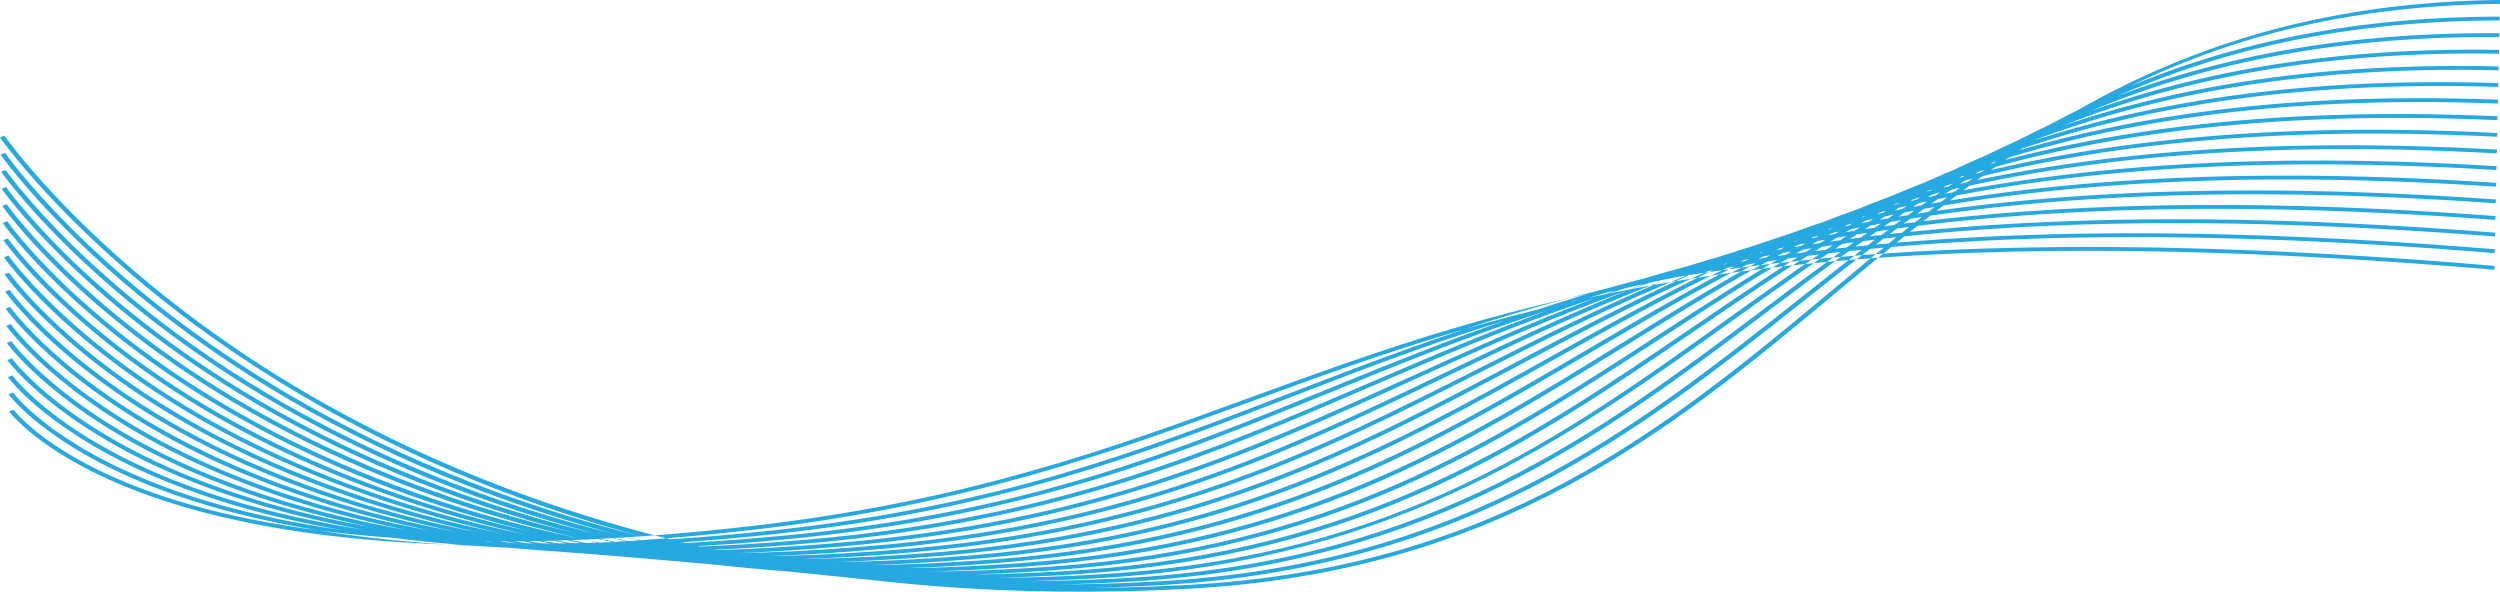
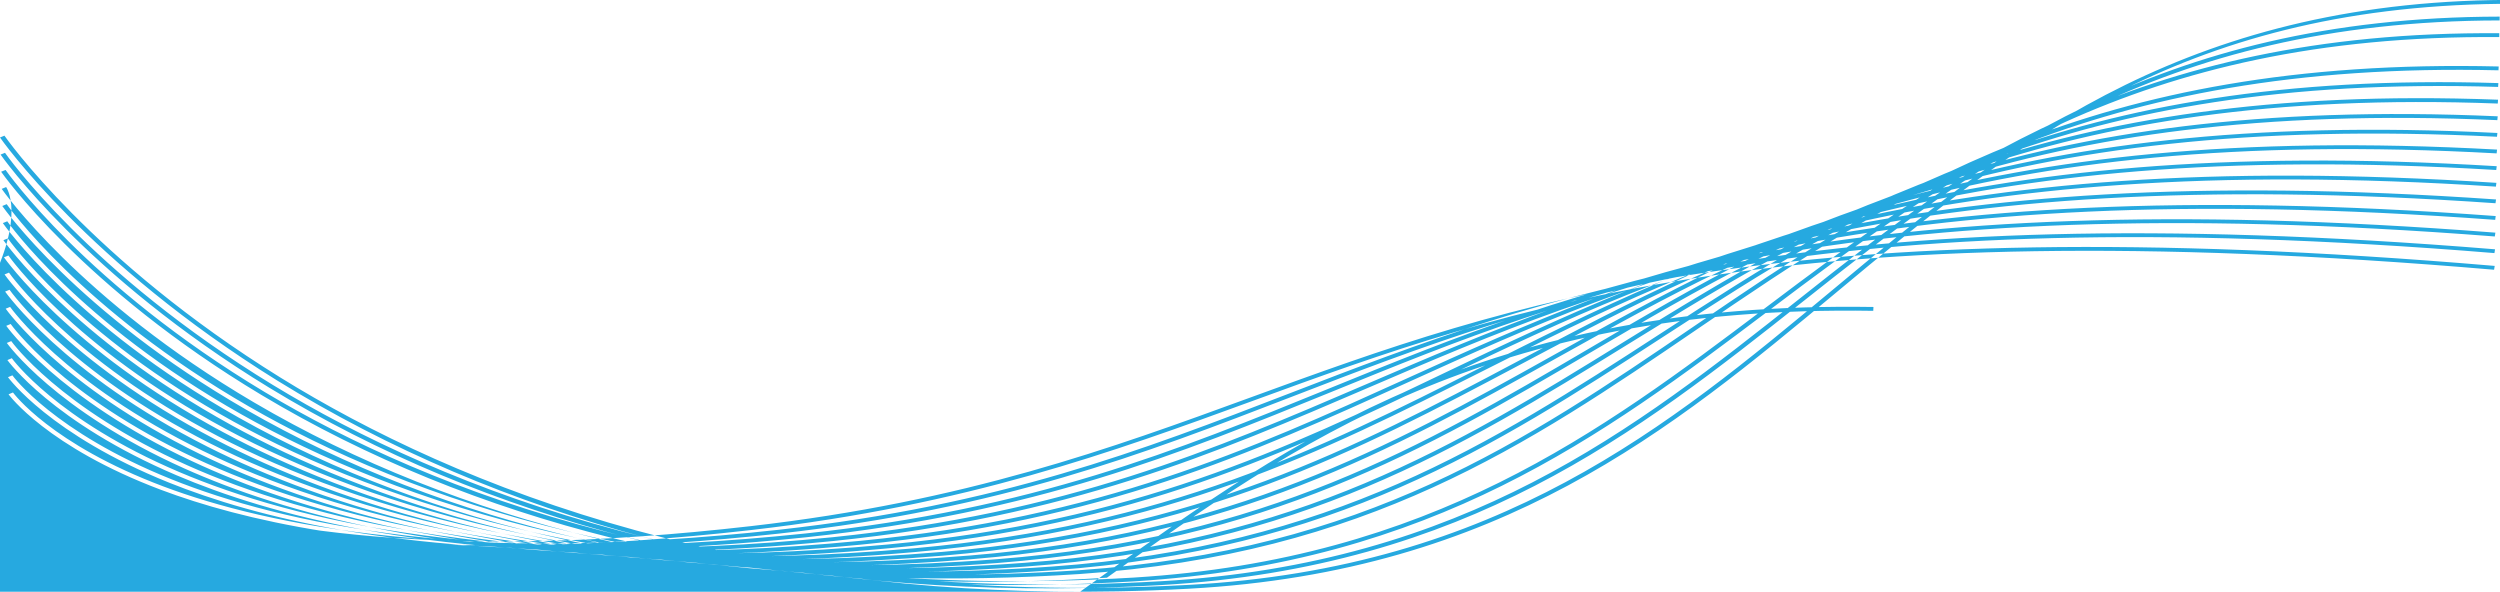
<svg xmlns="http://www.w3.org/2000/svg" version="1.1" id="Layer_1" x="0px" y="0px" width="256.735px" height="60.766px" viewBox="-1.004 121.841 256.735 60.766" style="enable-background:new -1.004 121.841 256.735 60.766;" xml:space="preserve">
  <g id="_x31_3FB_x5F_B_x5F_GR_x5F_01">
-     <path style="fill:#26A9E0;" d="M54.145,177.804c-19.229,0.379-31.748-2.242-39.414-4.914c-11.175-3.893-14.765-8.749-14.8-8.797   l0.452-0.189c0.036,0.048,3.57,4.81,14.617,8.646c10.212,3.548,29.107,7.001,61.128,3.319c22.044-2.528,36.936-7.97,51.339-13.229   c26.599-9.715,54.102-19.759,127.721-13.492l-0.065,0.394c-73.466-6.261-100.902,3.76-127.438,13.453   c-14.438,5.271-29.365,10.728-51.485,13.27C68.025,177.201,60.691,177.676,54.145,177.804L54.145,177.804z M58.572,178.006   c6.163-0.12,12.958-0.549,20.432-1.369c22.803-2.531,37.345-8.146,52.74-14.085c26.063-10.061,53.02-20.465,123.416-14.72   l0.061-0.389c-70.549-5.761-97.571,4.673-123.707,14.76c-15.355,5.926-29.858,11.523-52.576,14.047   c-32.818,3.604-52.449-0.428-63.137-4.445c-11.568-4.342-15.438-9.609-15.474-9.658l-0.454,0.188   c0.037,0.052,3.961,5.404,15.651,9.807C23.84,175.273,37.532,178.414,58.572,178.006L58.572,178.006z M62.83,178.231   c5.798-0.115,12.118-0.497,18.981-1.217c23.463-2.513,38.258-8.543,53.927-14.93c25.577-10.429,52.024-21.209,119.46-15.958   l0.058-0.393c-67.59-5.261-94.109,5.549-119.758,16.001c-15.623,6.372-30.383,12.39-53.751,14.889   c-33.612,3.529-53.979-1.079-65.146-5.564c-12.087-4.854-16.292-10.615-16.333-10.672l-0.453,0.188   c0.042,0.058,4.299,5.903,16.502,10.814C25.267,174.994,40.087,178.676,62.83,178.231L62.83,178.231z M66.946,178.477   c5.455-0.106,11.341-0.45,17.671-1.082c24.104-2.49,39.139-8.956,55.052-15.805c25.076-10.785,51.002-21.939,115.568-17.171   l0.051-0.392c-64.725-4.78-90.723,6.405-115.869,17.222c-15.87,6.826-30.86,13.275-54.865,15.756   c-34.405,3.445-55.51-1.736-67.156-6.692C4.792,164.951,0.251,158.691,0.21,158.628l-0.456,0.191   c0.046,0.062,4.635,6.402,17.354,11.823C26.678,174.722,42.589,178.953,66.946,178.477L66.946,178.477z M70.685,178.771   c5.209-0.104,10.784-0.418,16.736-1c24.781-2.42,40.051-9.354,56.219-16.692c24.547-11.142,49.925-22.661,111.629-18.366   l0.055-0.389c-61.878-4.313-87.328,7.244-111.941,18.421c-16.121,7.314-31.345,14.229-56.022,16.635   c-35.188,3.437-57.026-2.327-69.15-7.764C5.078,163.724,0.199,156.937,0.15,156.87l-0.454,0.189   c0.048,0.066,4.976,6.935,18.211,12.88C28.051,174.492,44.942,179.273,70.685,178.771L70.685,178.771z M74.543,179.052   c4.918-0.096,10.145-0.386,15.683-0.902c25.401-2.377,40.874-9.781,57.258-17.618c24.003-11.49,48.824-23.368,107.826-19.525   l0.05-0.389c-59.177-3.858-84.071,8.06-108.151,19.582c-16.326,7.816-31.753,15.196-57.038,17.557   c-35.985,3.366-58.561-2.97-71.164-8.881c-13.649-6.397-18.863-13.688-18.915-13.763l-0.454,0.189   c0.049,0.072,5.315,7.438,19.065,13.894C29.436,174.232,47.352,179.582,74.543,179.052L74.543,179.052z M78.325,179.339   c4.641-0.088,9.545-0.352,14.705-0.813c26.008-2.331,41.667-10.225,58.244-18.58c23.459-11.824,47.718-24.052,104.072-20.646   l0.048-0.391c-56.536-3.412-80.868,8.852-104.4,20.711c-16.521,8.332-32.13,16.2-58.017,18.519   c-36.772,3.294-60.088-3.621-73.168-10.005c-14.169-6.909-19.72-14.699-19.776-14.776l-0.453,0.185   c0.053,0.078,5.651,7.942,19.917,14.911C30.814,173.978,49.734,179.9,78.325,179.339L78.325,179.339z M82.045,179.64   c4.379-0.088,8.977-0.324,13.793-0.736c26.606-2.281,42.432-10.682,59.193-19.574c22.889-12.148,46.559-24.714,100.354-21.737   l0.043-0.39c-53.976-2.984-77.722,9.615-100.69,21.805c-16.697,8.866-32.477,17.236-58.952,19.507   c-37.575,3.218-61.617-4.27-75.178-11.122c-14.688-7.42-20.575-15.71-20.632-15.794l-0.455,0.187   c0.057,0.082,5.988,8.445,20.773,15.922C32.187,173.719,52.099,180.223,82.045,179.64L82.045,179.64z M85.711,179.946   c4.126-0.084,8.441-0.297,12.932-0.667c27.201-2.229,43.183-11.154,60.104-20.605c22.313-12.461,45.387-25.347,96.674-22.789   l0.043-0.389c-51.471-2.57-74.627,10.358-97.016,22.862c-16.861,9.42-32.793,18.313-59.855,20.531   c-38.361,3.145-63.148-4.924-77.185-12.242c-15.209-7.933-21.43-16.722-21.491-16.81l-0.455,0.188   c0.061,0.086,6.326,8.947,21.627,16.931C33.555,173.466,54.441,180.557,85.711,179.946L85.711,179.946z M89.333,180.258   c3.884-0.077,7.924-0.271,12.115-0.601c27.792-2.175,43.919-11.648,60.989-21.677c21.723-12.758,44.188-25.951,93.021-23.8   l0.037-0.395c-49.035-2.164-71.574,11.08-93.371,23.885c-17.012,9.991-33.078,19.432-60.726,21.596   c-39.157,3.064-64.679-5.575-79.193-13.364C6.48,157.461-0.076,148.173-0.14,148.08l-0.458,0.188   c0.068,0.095,6.666,9.451,22.483,17.94C34.92,173.209,56.773,180.892,89.333,180.258L89.333,180.258z M92.917,180.569   c3.65-0.07,7.429-0.245,11.337-0.537c28.382-2.117,44.636-12.156,61.846-22.786c21.121-13.041,42.958-26.533,89.403-24.771   l0.026-0.395c-46.646-1.767-68.558,11.771-89.753,24.86c-17.146,10.591-33.342,20.594-61.569,22.699   c-39.952,2.985-66.207-6.233-81.203-14.49C6.757,156.202-0.132,146.421-0.2,146.322l-0.456,0.185   c0.069,0.1,7.001,9.949,23.334,18.949C36.28,172.955,59.098,181.234,92.917,180.569L92.917,180.569z M96.367,180.903   c3.516-0.07,7.083-0.235,10.692-0.491c28.976-2.062,45.348-12.69,62.679-23.944c20.5-13.31,41.7-27.074,85.799-25.699l0.025-0.395   c-44.294-1.377-65.58,12.437-86.156,25.8c-17.269,11.208-33.576,21.798-62.389,23.85c-40.743,2.9-67.739-6.896-83.211-15.619   c-16.769-9.461-23.993-19.735-24.064-19.838l-0.454,0.185c0.069,0.104,7.336,10.446,24.188,19.956   c9.892,5.582,21.109,9.794,33.335,12.517C69.035,179.947,82.299,181.177,96.367,180.903L96.367,180.903z M100.157,181.207   c3.2-0.06,6.438-0.201,9.707-0.416c29.55-2.048,46.015-13.273,63.448-25.159c19.877-13.556,40.448-27.571,82.262-26.571   l0.022-0.394c-42.028-1.004-62.669,13.066-82.626,26.674c-17.366,11.842-33.772,23.024-63.145,25.059   c-41.541,2.754-69.277-7.613-85.227-16.794c-17.281-9.947-24.84-20.69-24.915-20.799l-0.453,0.188   c0.072,0.107,7.67,10.914,25.036,20.912c10.199,5.874,21.718,10.328,34.247,13.237C71.391,180.138,85.356,181.499,100.157,181.207   L100.157,181.207z M103.614,181.544c2.987-0.06,6.007-0.185,9.059-0.378c30.157-1.976,47.487-14.394,64.245-26.405   c19.242-13.787,39.135-28.05,78.696-27.405l0.019-0.396c-39.777-0.637-59.746,13.676-79.063,27.519   c-17.463,12.515-33.962,24.334-63.936,26.3c-42.343,2.672-70.807-8.269-87.233-17.919C7.598,152.399-0.297,141.162-0.375,141.05   l-0.455,0.188c0.077,0.109,8.011,11.412,25.894,21.919c10.501,6.174,22.329,10.873,35.158,13.97   C73.651,180.364,88.209,181.844,103.614,181.544L103.614,181.544z M107.042,181.882c2.784-0.055,5.598-0.169,8.435-0.339   c30.774-1.903,48.192-15.021,65.03-27.706c18.587-13.998,37.809-28.475,75.146-28.188l0.006-0.396   c-37.549-0.281-56.851,14.251-75.509,28.31c-16.776,12.636-34.123,25.698-64.71,27.59c-43.129,2.6-72.333-8.92-89.241-19.04   C7.875,151.143-0.352,139.407-0.431,139.293l-0.458,0.184c0.082,0.117,8.349,11.914,26.749,22.933   c10.806,6.473,22.941,11.418,36.07,14.695C75.908,180.594,91.044,182.194,107.042,181.882L107.042,181.882z M110.437,182.224   c2.596-0.052,5.209-0.151,7.847-0.303c31.404-1.828,48.891-15.677,65.801-29.066c17.916-14.188,36.436-28.858,71.605-28.915   l0.007-0.393c-35.382,0.069-53.989,14.791-71.983,29.038c-16.842,13.337-34.256,27.128-65.464,28.944   c-43.93,2.521-73.865-9.573-91.247-20.165C8.159,149.89-0.406,137.654-0.491,137.533l-0.455,0.182   c0.085,0.126,8.685,12.419,27.604,23.947c11.111,6.77,23.553,11.959,36.981,15.422C78.155,180.824,93.865,182.548,110.437,182.224   L110.437,182.224z M113.811,182.567c2.408-0.045,4.835-0.135,7.279-0.268c32.047-1.753,49.589-16.358,66.555-30.484   c18.028-15.01,35.056-29.185,68.086-29.58l-0.001-0.395c-0.293,0.002-0.582,0.009-0.875,0.013   c-32.691,0.64-50.432,15.409-67.586,29.697c-16.896,14.066-34.367,28.619-66.21,30.355c-44.719,2.44-75.397-10.227-93.258-21.287   C8.439,148.632-0.46,135.901-0.549,135.773l-0.455,0.187c0.086,0.125,9.024,12.914,28.46,24.954   c11.414,7.066,24.164,12.501,37.895,16.146C80.399,181.059,96.671,182.903,113.811,182.567L113.811,182.567z" />
+     <path style="fill:#26A9E0;" d="M54.145,177.804c-19.229,0.379-31.748-2.242-39.414-4.914c-11.175-3.893-14.765-8.749-14.8-8.797   l0.452-0.189c0.036,0.048,3.57,4.81,14.617,8.646c10.212,3.548,29.107,7.001,61.128,3.319c22.044-2.528,36.936-7.97,51.339-13.229   c26.599-9.715,54.102-19.759,127.721-13.492l-0.065,0.394c-73.466-6.261-100.902,3.76-127.438,13.453   c-14.438,5.271-29.365,10.728-51.485,13.27C68.025,177.201,60.691,177.676,54.145,177.804L54.145,177.804z M58.572,178.006   c6.163-0.12,12.958-0.549,20.432-1.369c22.803-2.531,37.345-8.146,52.74-14.085c26.063-10.061,53.02-20.465,123.416-14.72   l0.061-0.389c-70.549-5.761-97.571,4.673-123.707,14.76c-15.355,5.926-29.858,11.523-52.576,14.047   c-32.818,3.604-52.449-0.428-63.137-4.445c-11.568-4.342-15.438-9.609-15.474-9.658l-0.454,0.188   c0.037,0.052,3.961,5.404,15.651,9.807C23.84,175.273,37.532,178.414,58.572,178.006L58.572,178.006z M62.83,178.231   c5.798-0.115,12.118-0.497,18.981-1.217c23.463-2.513,38.258-8.543,53.927-14.93c25.577-10.429,52.024-21.209,119.46-15.958   l0.058-0.393c-67.59-5.261-94.109,5.549-119.758,16.001c-15.623,6.372-30.383,12.39-53.751,14.889   c-33.612,3.529-53.979-1.079-65.146-5.564c-12.087-4.854-16.292-10.615-16.333-10.672l-0.453,0.188   c0.042,0.058,4.299,5.903,16.502,10.814C25.267,174.994,40.087,178.676,62.83,178.231L62.83,178.231z M66.946,178.477   c5.455-0.106,11.341-0.45,17.671-1.082c24.104-2.49,39.139-8.956,55.052-15.805c25.076-10.785,51.002-21.939,115.568-17.171   l0.051-0.392c-64.725-4.78-90.723,6.405-115.869,17.222c-15.87,6.826-30.86,13.275-54.865,15.756   c-34.405,3.445-55.51-1.736-67.156-6.692C4.792,164.951,0.251,158.691,0.21,158.628l-0.456,0.191   c0.046,0.062,4.635,6.402,17.354,11.823C26.678,174.722,42.589,178.953,66.946,178.477L66.946,178.477z M70.685,178.771   c5.209-0.104,10.784-0.418,16.736-1c24.781-2.42,40.051-9.354,56.219-16.692c24.547-11.142,49.925-22.661,111.629-18.366   l0.055-0.389c-61.878-4.313-87.328,7.244-111.941,18.421c-16.121,7.314-31.345,14.229-56.022,16.635   c-35.188,3.437-57.026-2.327-69.15-7.764C5.078,163.724,0.199,156.937,0.15,156.87l-0.454,0.189   c0.048,0.066,4.976,6.935,18.211,12.88C28.051,174.492,44.942,179.273,70.685,178.771L70.685,178.771z M74.543,179.052   c4.918-0.096,10.145-0.386,15.683-0.902c25.401-2.377,40.874-9.781,57.258-17.618c24.003-11.49,48.824-23.368,107.826-19.525   l0.05-0.389c-59.177-3.858-84.071,8.06-108.151,19.582c-16.326,7.816-31.753,15.196-57.038,17.557   c-35.985,3.366-58.561-2.97-71.164-8.881c-13.649-6.397-18.863-13.688-18.915-13.763l-0.454,0.189   c0.049,0.072,5.315,7.438,19.065,13.894C29.436,174.232,47.352,179.582,74.543,179.052L74.543,179.052z M78.325,179.339   c4.641-0.088,9.545-0.352,14.705-0.813c26.008-2.331,41.667-10.225,58.244-18.58c23.459-11.824,47.718-24.052,104.072-20.646   l0.048-0.391c-56.536-3.412-80.868,8.852-104.4,20.711c-16.521,8.332-32.13,16.2-58.017,18.519   c-36.772,3.294-60.088-3.621-73.168-10.005c-14.169-6.909-19.72-14.699-19.776-14.776l-0.453,0.185   c0.053,0.078,5.651,7.942,19.917,14.911C30.814,173.978,49.734,179.9,78.325,179.339L78.325,179.339z M82.045,179.64   c4.379-0.088,8.977-0.324,13.793-0.736c26.606-2.281,42.432-10.682,59.193-19.574c22.889-12.148,46.559-24.714,100.354-21.737   l0.043-0.39c-53.976-2.984-77.722,9.615-100.69,21.805c-16.697,8.866-32.477,17.236-58.952,19.507   c-37.575,3.218-61.617-4.27-75.178-11.122c-14.688-7.42-20.575-15.71-20.632-15.794l-0.455,0.187   c0.057,0.082,5.988,8.445,20.773,15.922C32.187,173.719,52.099,180.223,82.045,179.64L82.045,179.64z M85.711,179.946   c4.126-0.084,8.441-0.297,12.932-0.667c27.201-2.229,43.183-11.154,60.104-20.605c22.313-12.461,45.387-25.347,96.674-22.789   l0.043-0.389c-51.471-2.57-74.627,10.358-97.016,22.862c-16.861,9.42-32.793,18.313-59.855,20.531   c-38.361,3.145-63.148-4.924-77.185-12.242c-15.209-7.933-21.43-16.722-21.491-16.81l-0.455,0.188   c0.061,0.086,6.326,8.947,21.627,16.931C33.555,173.466,54.441,180.557,85.711,179.946L85.711,179.946z M89.333,180.258   c3.884-0.077,7.924-0.271,12.115-0.601c27.792-2.175,43.919-11.648,60.989-21.677c21.723-12.758,44.188-25.951,93.021-23.8   l0.037-0.395c-49.035-2.164-71.574,11.08-93.371,23.885c-17.012,9.991-33.078,19.432-60.726,21.596   c-39.157,3.064-64.679-5.575-79.193-13.364C6.48,157.461-0.076,148.173-0.14,148.08l-0.458,0.188   c0.068,0.095,6.666,9.451,22.483,17.94C34.92,173.209,56.773,180.892,89.333,180.258L89.333,180.258z M92.917,180.569   c3.65-0.07,7.429-0.245,11.337-0.537c28.382-2.117,44.636-12.156,61.846-22.786c21.121-13.041,42.958-26.533,89.403-24.771   l0.026-0.395c-46.646-1.767-68.558,11.771-89.753,24.86c-17.146,10.591-33.342,20.594-61.569,22.699   c-39.952,2.985-66.207-6.233-81.203-14.49C6.757,156.202-0.132,146.421-0.2,146.322l-0.456,0.185   c0.069,0.1,7.001,9.949,23.334,18.949C36.28,172.955,59.098,181.234,92.917,180.569L92.917,180.569z M96.367,180.903   c3.516-0.07,7.083-0.235,10.692-0.491c28.976-2.062,45.348-12.69,62.679-23.944c20.5-13.31,41.7-27.074,85.799-25.699l0.025-0.395   c-44.294-1.377-65.58,12.437-86.156,25.8c-17.269,11.208-33.576,21.798-62.389,23.85c-40.743,2.9-67.739-6.896-83.211-15.619   c-16.769-9.461-23.993-19.735-24.064-19.838l-0.454,0.185c0.069,0.104,7.336,10.446,24.188,19.956   c9.892,5.582,21.109,9.794,33.335,12.517C69.035,179.947,82.299,181.177,96.367,180.903L96.367,180.903z M100.157,181.207   c3.2-0.06,6.438-0.201,9.707-0.416c29.55-2.048,46.015-13.273,63.448-25.159c19.877-13.556,40.448-27.571,82.262-26.571   l0.022-0.394c-42.028-1.004-62.669,13.066-82.626,26.674c-17.366,11.842-33.772,23.024-63.145,25.059   c-41.541,2.754-69.277-7.613-85.227-16.794c-17.281-9.947-24.84-20.69-24.915-20.799l-0.453,0.188   c0.072,0.107,7.67,10.914,25.036,20.912c10.199,5.874,21.718,10.328,34.247,13.237C71.391,180.138,85.356,181.499,100.157,181.207   L100.157,181.207z M103.614,181.544c2.987-0.06,6.007-0.185,9.059-0.378c19.242-13.787,39.135-28.05,78.696-27.405l0.019-0.396c-39.777-0.637-59.746,13.676-79.063,27.519   c-17.463,12.515-33.962,24.334-63.936,26.3c-42.343,2.672-70.807-8.269-87.233-17.919C7.598,152.399-0.297,141.162-0.375,141.05   l-0.455,0.188c0.077,0.109,8.011,11.412,25.894,21.919c10.501,6.174,22.329,10.873,35.158,13.97   C73.651,180.364,88.209,181.844,103.614,181.544L103.614,181.544z M107.042,181.882c2.784-0.055,5.598-0.169,8.435-0.339   c30.774-1.903,48.192-15.021,65.03-27.706c18.587-13.998,37.809-28.475,75.146-28.188l0.006-0.396   c-37.549-0.281-56.851,14.251-75.509,28.31c-16.776,12.636-34.123,25.698-64.71,27.59c-43.129,2.6-72.333-8.92-89.241-19.04   C7.875,151.143-0.352,139.407-0.431,139.293l-0.458,0.184c0.082,0.117,8.349,11.914,26.749,22.933   c10.806,6.473,22.941,11.418,36.07,14.695C75.908,180.594,91.044,182.194,107.042,181.882L107.042,181.882z M110.437,182.224   c2.596-0.052,5.209-0.151,7.847-0.303c31.404-1.828,48.891-15.677,65.801-29.066c17.916-14.188,36.436-28.858,71.605-28.915   l0.007-0.393c-35.382,0.069-53.989,14.791-71.983,29.038c-16.842,13.337-34.256,27.128-65.464,28.944   c-43.93,2.521-73.865-9.573-91.247-20.165C8.159,149.89-0.406,137.654-0.491,137.533l-0.455,0.182   c0.085,0.126,8.685,12.419,27.604,23.947c11.111,6.77,23.553,11.959,36.981,15.422C78.155,180.824,93.865,182.548,110.437,182.224   L110.437,182.224z M113.811,182.567c2.408-0.045,4.835-0.135,7.279-0.268c32.047-1.753,49.589-16.358,66.555-30.484   c18.028-15.01,35.056-29.185,68.086-29.58l-0.001-0.395c-0.293,0.002-0.582,0.009-0.875,0.013   c-32.691,0.64-50.432,15.409-67.586,29.697c-16.896,14.066-34.367,28.619-66.21,30.355c-44.719,2.44-75.397-10.227-93.258-21.287   C8.439,148.632-0.46,135.901-0.549,135.773l-0.455,0.187c0.086,0.125,9.024,12.914,28.46,24.954   c11.414,7.066,24.164,12.501,37.895,16.146C80.399,181.059,96.671,182.903,113.811,182.567L113.811,182.567z" />
  </g>
  <g id="Layer_1_1_">
</g>
</svg>